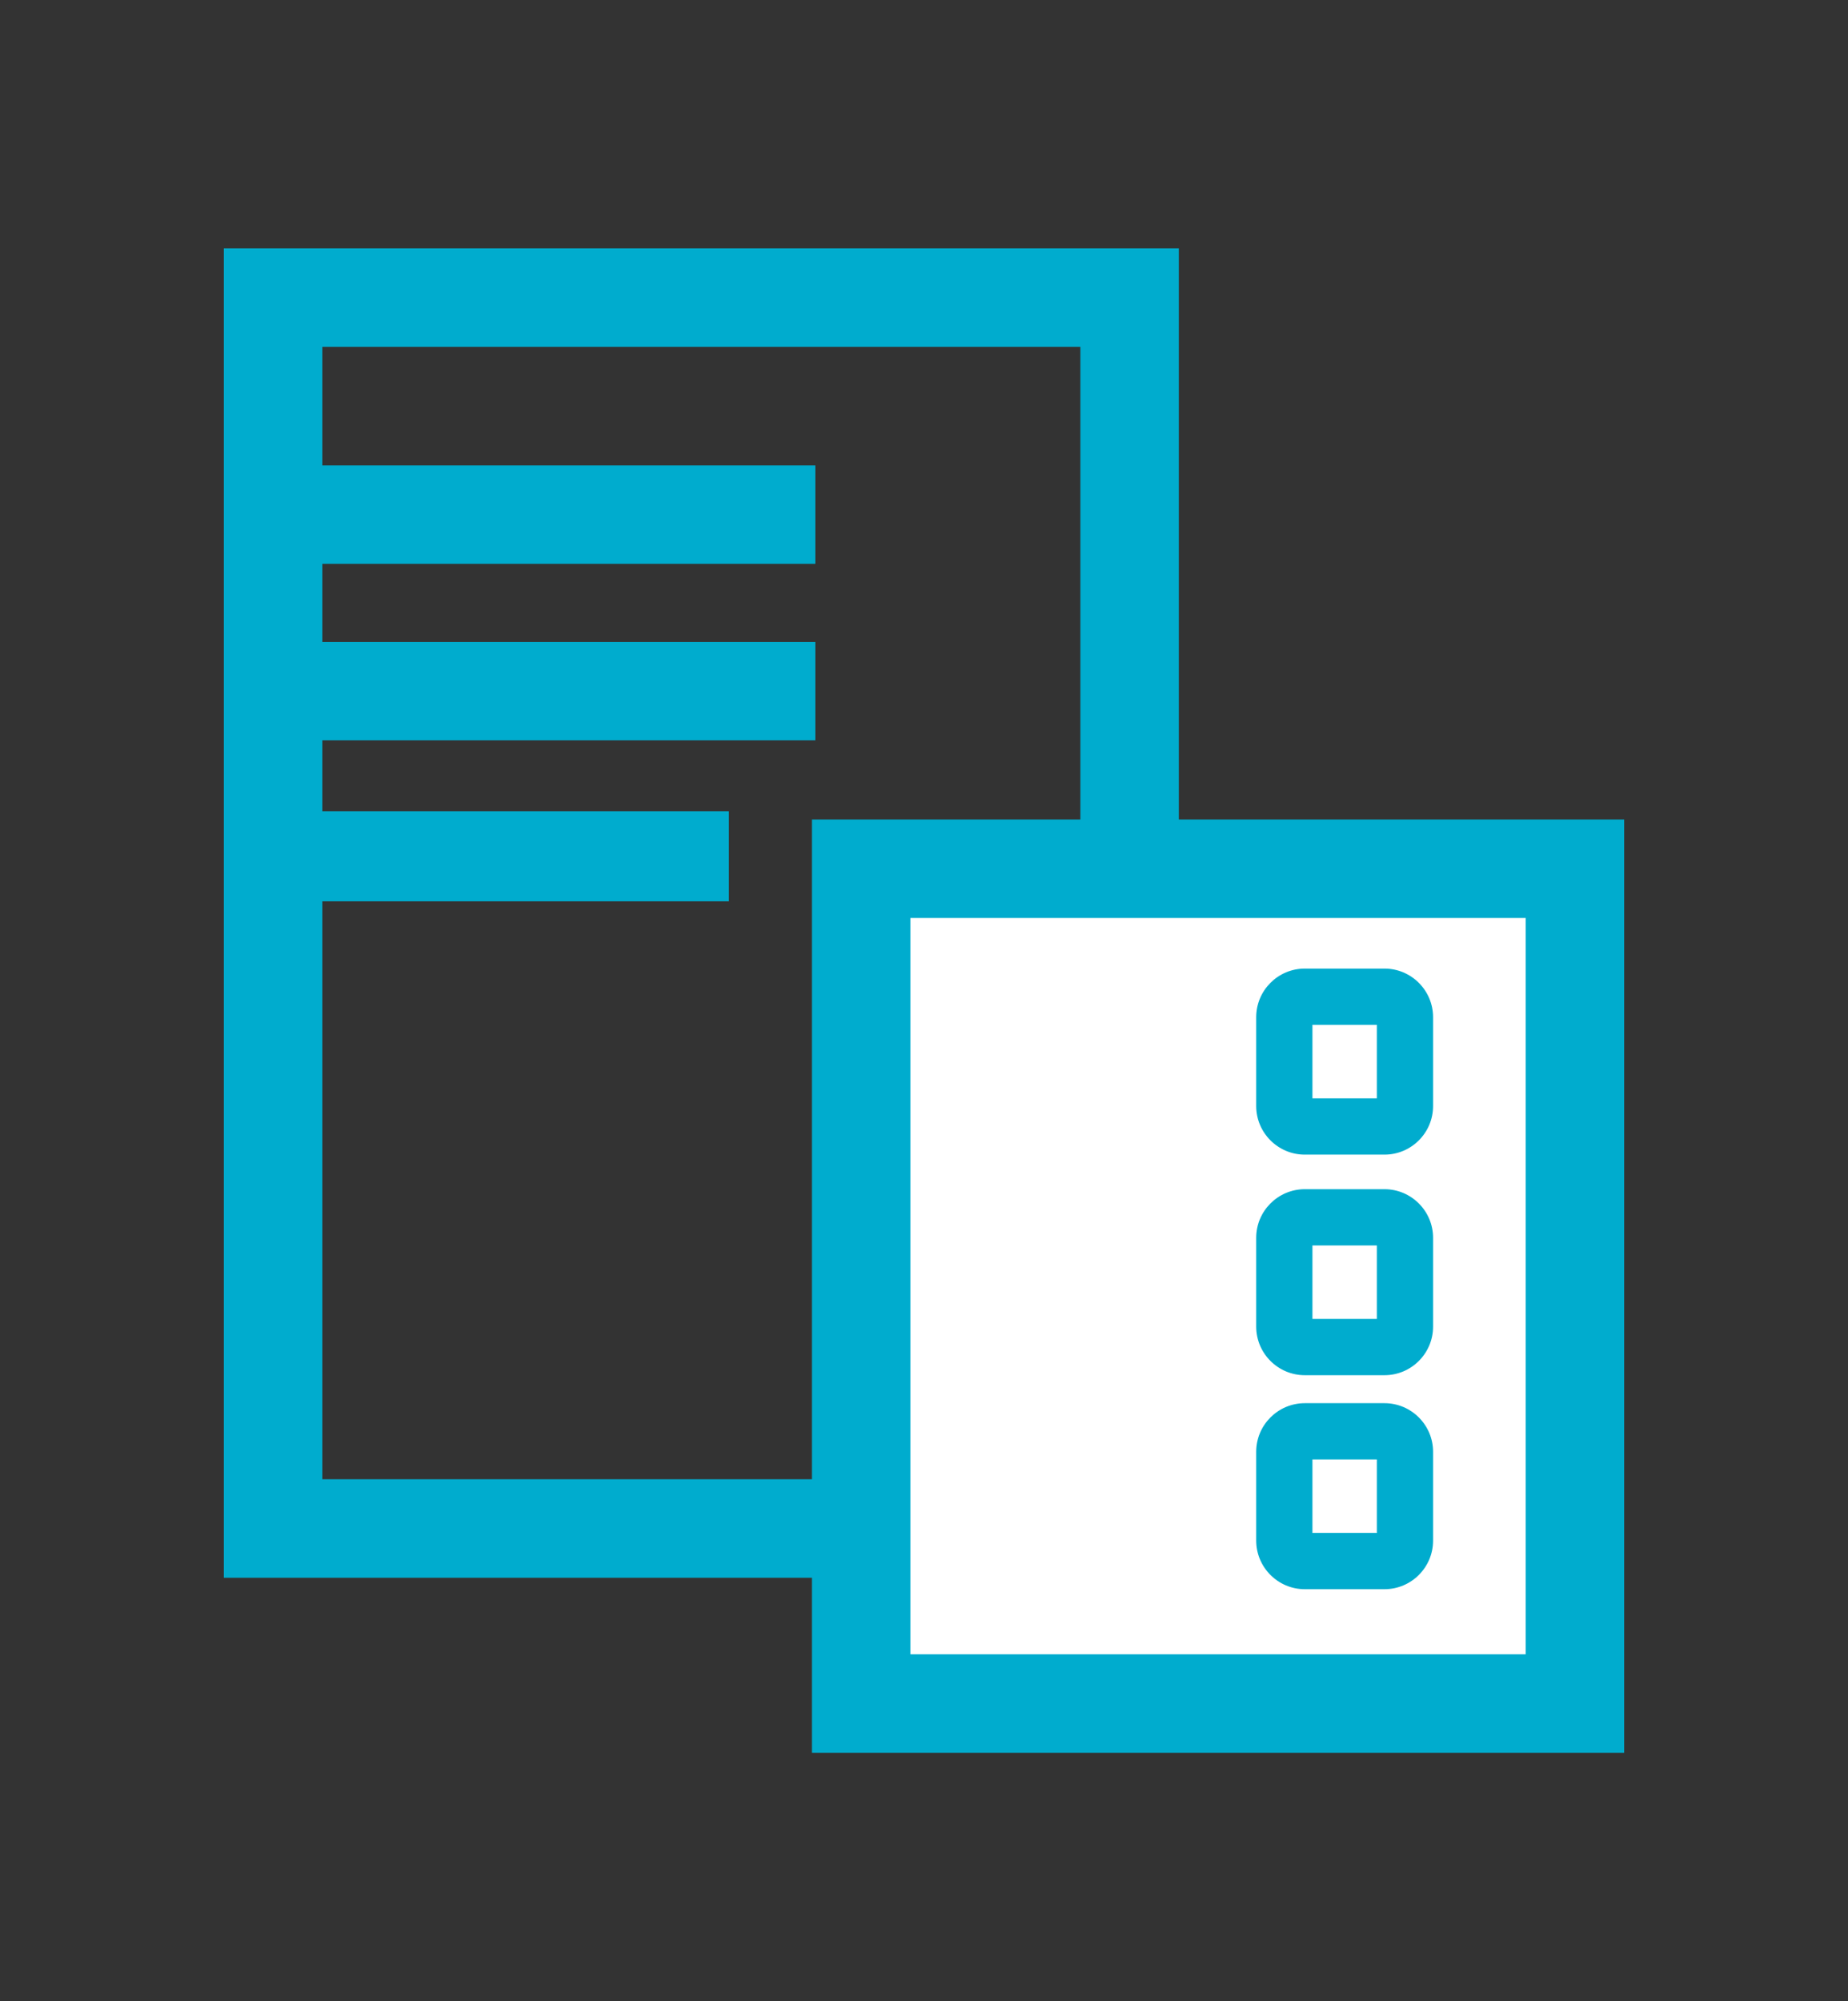
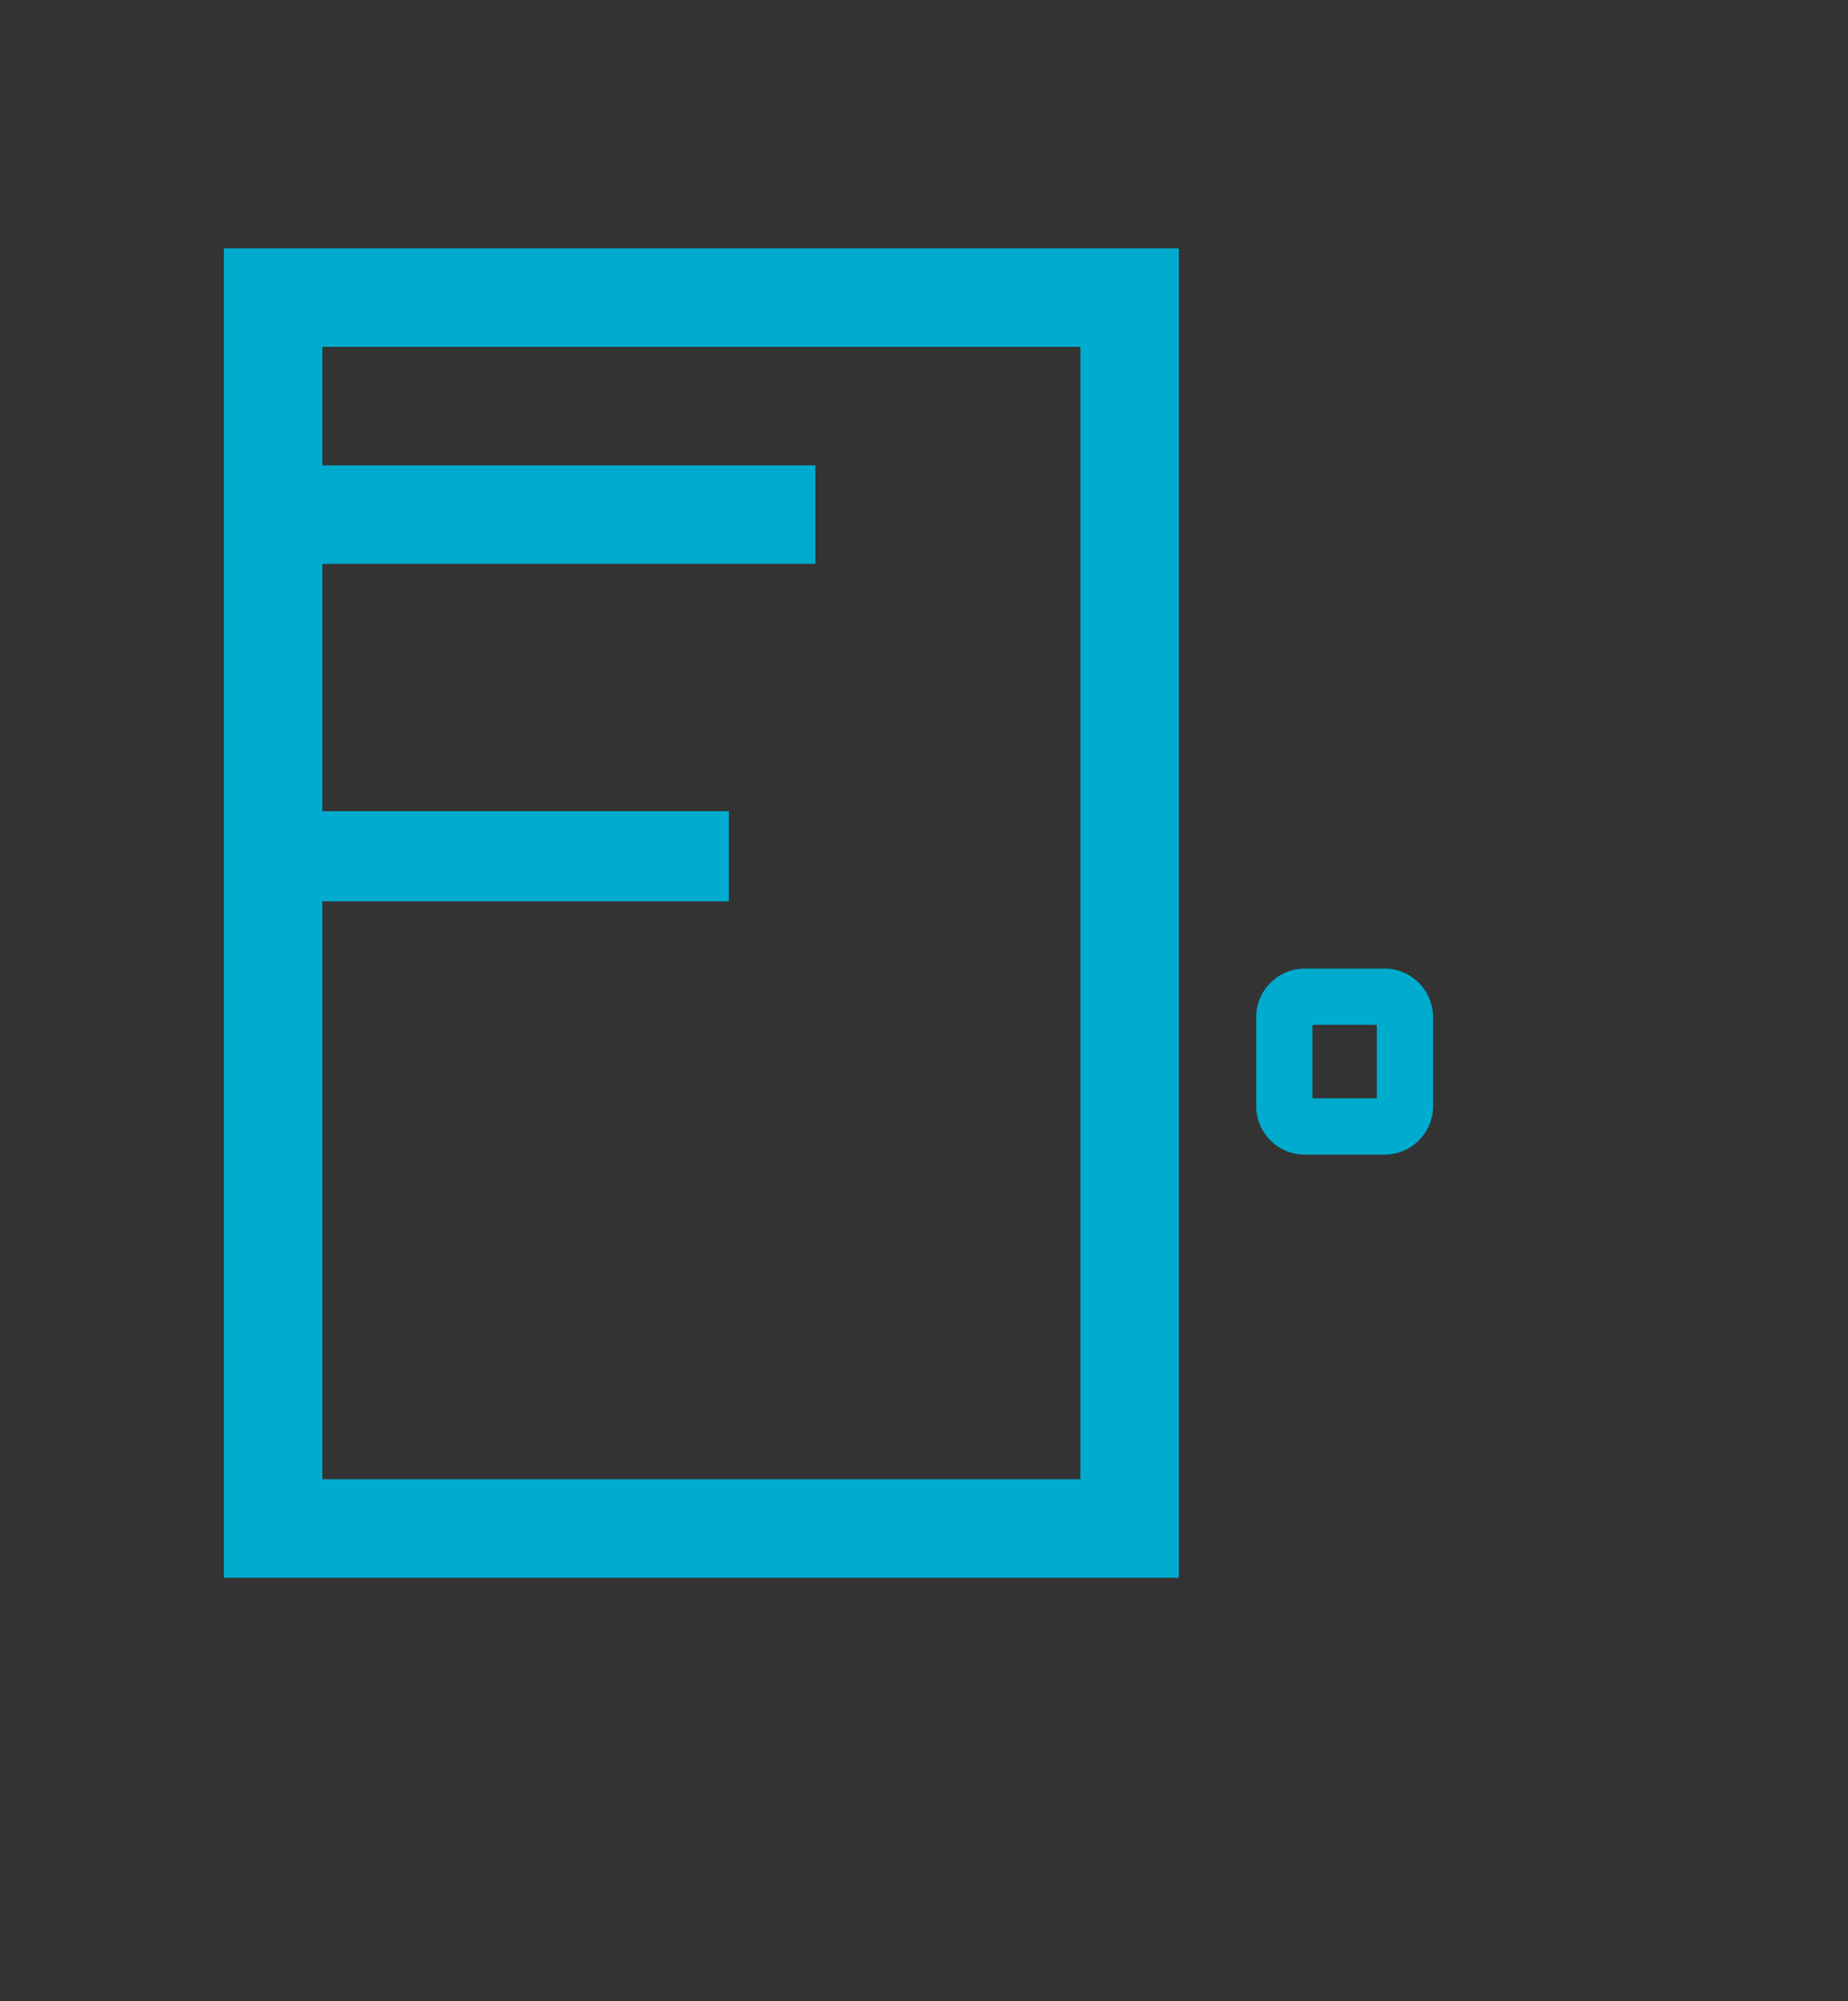
<svg xmlns="http://www.w3.org/2000/svg" version="1.1" id="Layer_1" x="0px" y="0px" width="122.785px" height="132.912px" viewBox="0 0 122.785 132.912" enable-background="new 0 0 122.785 132.912" xml:space="preserve">
  <rect x="0" y="0" width="122.785" height="132.912" fill="#333333" stroke="none" />
  <g>
    <g>
      <rect x="19.086" y="30.909" fill="#00ACCE" width="35.086" height="6.542" />
    </g>
  </g>
  <g>
    <g>
-       <rect x="19.086" y="42.632" fill="#00ACCE" width="35.086" height="6.541" />
-     </g>
+       </g>
  </g>
  <g>
    <g>
      <rect x="19.086" y="53.881" fill="#00ACCE" width="29.344" height="5.983" />
    </g>
  </g>
  <g>
    <g>
      <path fill="#00ACCE" d="M78.324,104.791H14.873V16.496h63.451V104.791z M21.415,98.249h50.367V23.038H21.415V98.249z" />
    </g>
  </g>
  <g>
    <g>
      <g>
-         <rect x="57.218" y="57.699" fill="#FFFFFF" width="47.425" height="55.447" />
-       </g>
-       <path fill="#00ACCE" d="M107.913,116.417H53.947V54.428h53.966V116.417z M60.489,109.875h40.882V60.97H60.489V109.875z" />
+         </g>
    </g>
  </g>
  <g>
    <g>
      <path fill="#00ACCE" d="M91.988,76.688h-5.295c-1.78,0-3.229-1.449-3.229-3.229v-5.896c0-1.783,1.449-3.231,3.229-3.231h5.295     c1.781,0,3.229,1.449,3.229,3.231v5.896C95.218,75.239,93.77,76.688,91.988,76.688z M87.201,72.951h4.279v-4.882h-4.279V72.951z" />
    </g>
  </g>
  <g>
    <g>
-       <path fill="#00ACCE" d="M91.988,105.552h-5.295c-1.78,0-3.229-1.449-3.229-3.23v-5.896c0-1.78,1.449-3.229,3.229-3.229h5.295     c1.781,0,3.229,1.449,3.229,3.229v5.896C95.218,104.103,93.77,105.552,91.988,105.552z M87.201,101.813h4.279v-4.879h-4.279     V101.813z" />
-     </g>
+       </g>
  </g>
  <g>
    <g>
-       <path fill="#00ACCE" d="M91.988,91.338h-5.295c-1.78,0-3.229-1.448-3.229-3.229v-5.895c0-1.781,1.449-3.23,3.229-3.23h5.295     c1.781,0,3.229,1.449,3.229,3.23v5.895C95.218,89.89,93.77,91.338,91.988,91.338z M87.201,87.601h4.279v-4.879h-4.279V87.601z" />
-     </g>
+       </g>
  </g>
</svg>